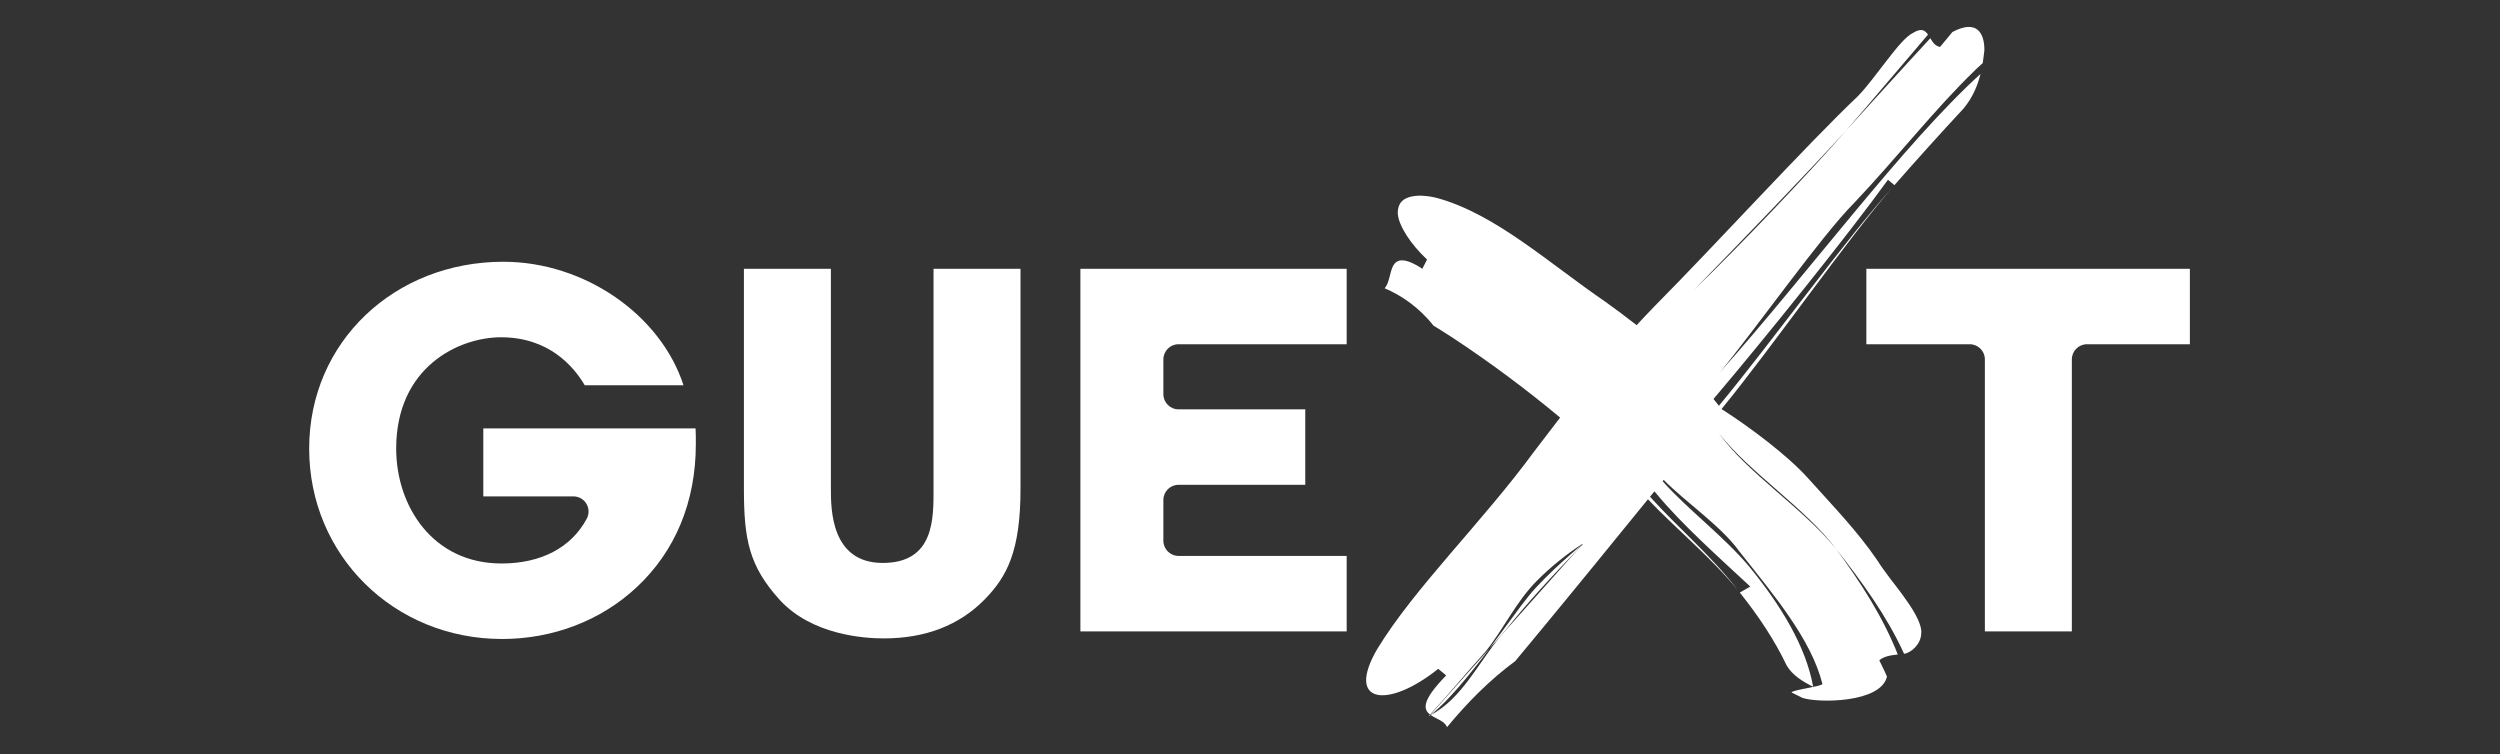
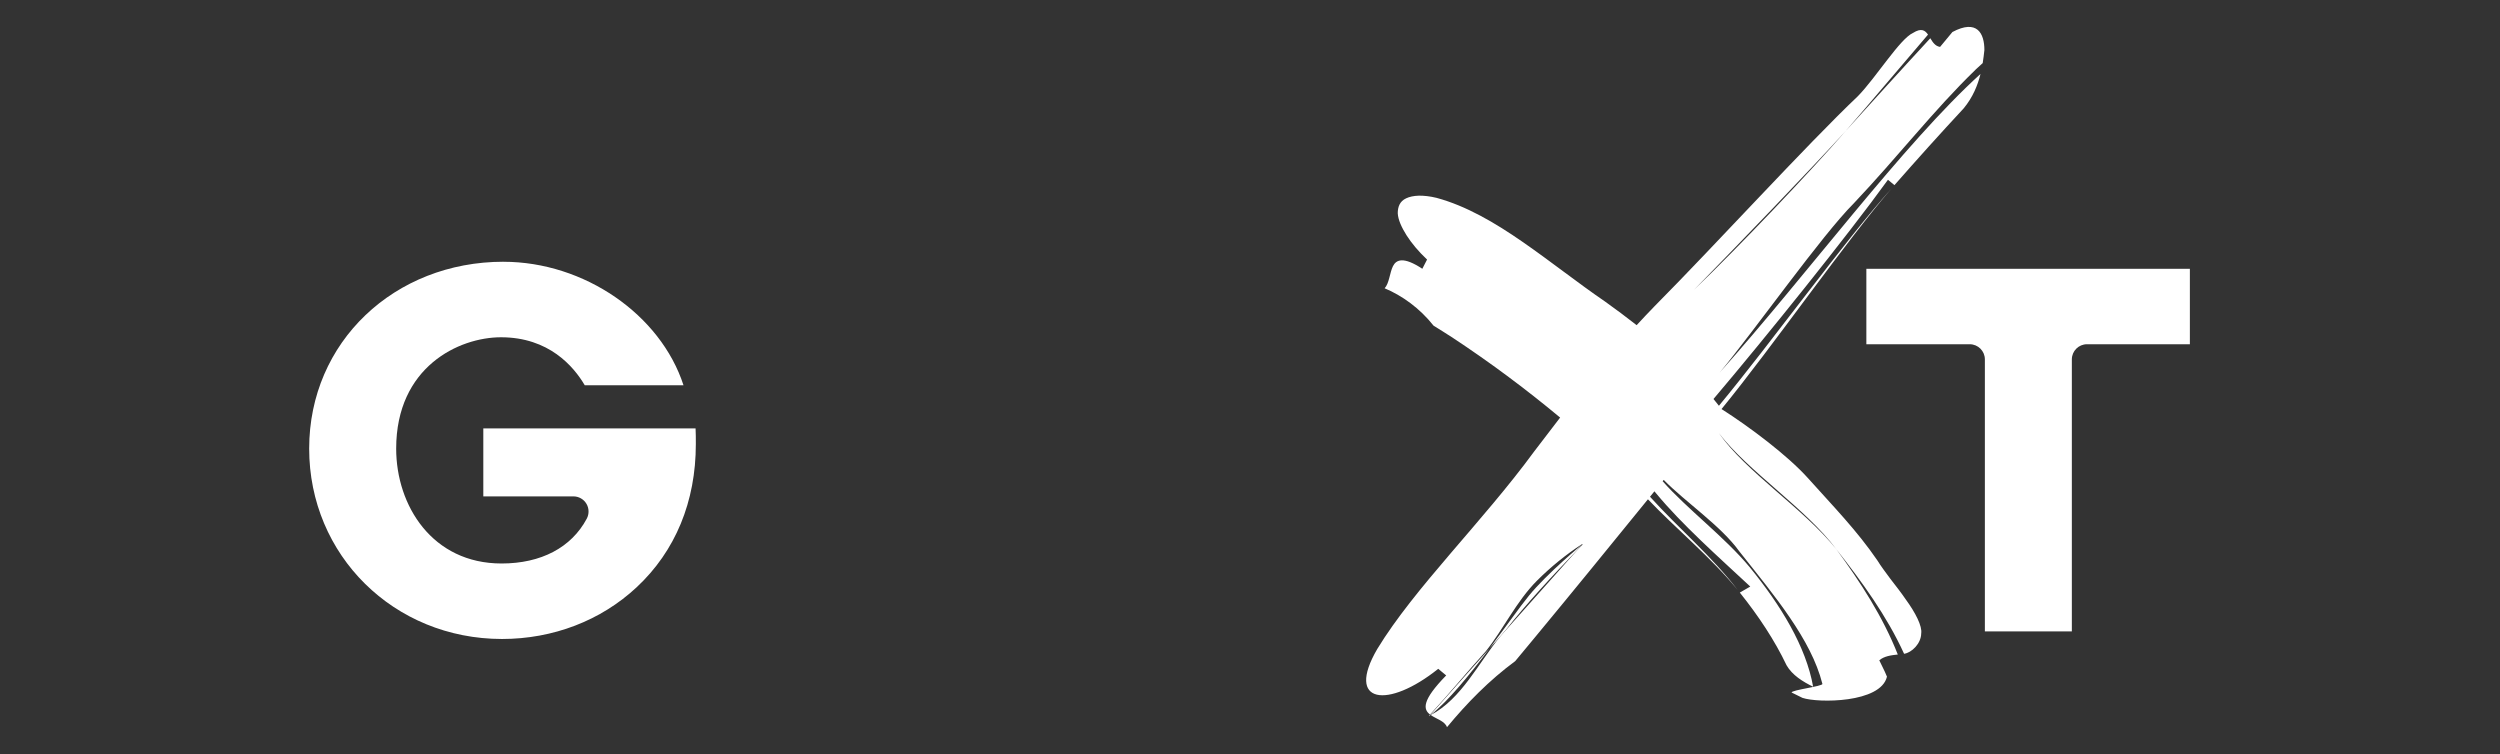
<svg xmlns="http://www.w3.org/2000/svg" width="100%" height="100%" viewBox="0 0 169 51" version="1.1" xml:space="preserve" style="fill-rule:evenodd;clip-rule:evenodd;stroke-linejoin:round;stroke-miterlimit:2;">
  <rect x="0" y="0" width="169" height="51" fill="#333333" stroke="none" />
  <g id="Capa_1-2" transform="matrix(0.218,0,0,0.218,20.9,1.819)">
    <g>
      <path d="M419.17,139.57C419.08,139.69 418.98,139.8 418.89,139.92C418.5,139.48 418.11,139.03 417.72,138.59C417.79,138.49 417.85,138.4 417.92,138.3C418.34,138.72 418.76,139.14 419.18,139.57L419.17,139.57Z" style="fill:white;" />
      <g>
        <g>
          <path d="M516.76,13.22C517.48,12.55 518.21,11.89 518.95,11.22C519.19,9.76 519.33,8.39 519.47,7.18C519.48,2 517.21,-2.49 509.56,1.58C508.28,3.12 505.73,6.2 505.73,6.2C504.22,5.98 503.43,4.73 502.7,3.51C493.9,13.02 485.22,22.65 476.5,32.23C465.88,44.48 443.22,68.34 429.42,81.53C443.02,67.62 465.78,44.01 476.5,32.23C485,22.43 493.42,12.37 501.99,2.39C501.07,1.05 499.91,0.25 497.35,1.86C493.27,3.68 485.86,15.73 480.24,21.48C464.17,36.74 436.14,67.52 417.16,86.65C415.29,88.57 413.45,90.52 411.64,92.49C408.44,89.98 405.18,87.55 401.88,85.19C393.35,79.36 384.93,72.65 376.3,66.68C367.7,60.71 358.81,55.51 349.6,53.01C347.52,52.5 345.63,52.31 344.11,52.33C342.47,52.38 341.16,52.68 340.17,53.15C338.15,54.08 337.56,55.85 337.56,57.8C337.68,59.84 338.74,62.15 340.28,64.61C341.84,67.06 343.97,69.62 346.65,72.14C346.28,72.85 345.55,74.28 345.18,75C339.35,71.15 337.1,72.16 336.08,74.18C335.05,76.25 334.94,79.48 333.49,81.05C338.87,83.29 344.36,87.2 348.67,92.65C350.07,93.49 352.86,95.27 354.25,96.16C365.96,103.86 377.22,112.24 387.91,121.14C385.19,124.66 382.49,128.2 379.79,131.75C363.9,153.44 342.74,173.94 331.21,192.9C321.23,209.99 334.56,211.53 350.11,199.05C350.73,199.56 351.97,200.59 352.58,201.1C344.98,208.88 345.42,211.6 347.58,213.24C353.5,206.8 358.98,200.1 364.85,193.63C370.46,186.57 374.3,178.18 380.72,171.73C385.01,167.45 389.68,163.64 394.74,160.36C394.74,160.36 394.78,160.41 394.81,160.45C394.84,160.49 394.88,160.54 394.88,160.54C394.29,161.14 393.67,161.78 393.06,162.41L369.47,188.86C362.54,197.24 357.37,208.37 347.77,213.38C349.51,214.6 352.17,215.25 352.83,217.15C359.05,209.64 365.9,202.63 373.99,196.66C375.55,194.78 378.66,191.02 380.22,189.15C392.14,174.76 403.69,160.56 415.14,146.48C423.54,155.34 434.81,164.6 442.96,174.58C435.1,164.32 424.07,154.89 415.96,145.88C415.9,145.82 415.84,145.76 415.78,145.69C416.24,145.13 416.69,144.57 417.15,144.01C417.35,144.25 417.56,144.49 417.76,144.74C425.7,154.32 436.77,164.14 446.87,173.54C446.06,174.01 444.45,174.94 443.63,175.41C449.42,182.64 454.45,190.22 458.13,197.96C459.91,201.03 463.13,203.02 466.37,204.61C464.16,192.16 456.35,179.35 446.68,167.52C438.95,158.19 427.25,149.45 419.7,140.88C419.81,140.75 419.92,140.61 420.03,140.47C426.8,147.36 437.81,154.74 443.46,162.61C449.15,169.8 454.61,176.47 459.17,183.2C463.73,189.91 467.46,196.7 469.24,203.72C469.39,204.48 459.56,205.62 459.7,206.4C460.88,206.98 462.03,207.55 463.06,208.06C467.85,209.69 487.34,209.7 489.26,201.48C488.94,200.61 488.31,199.35 487.8,198.3C487.29,197.25 486.88,196.41 486.88,196.41C488.38,195.13 490.53,194.83 492.62,194.62C488.03,182.96 481.08,172.23 473.53,161.93C463.44,149.37 445.43,137.92 437.14,125.96C446.09,137.73 464.1,149.32 473.53,161.93C481.48,172.04 489.2,182.6 494.57,194.39C496.96,194.05 499.85,191.19 499.88,188.08C500.24,185.84 498.11,181.66 495.06,177.49C493.61,175.35 491.91,173.22 490.34,171.18C488.82,169.11 487.35,167.19 486.31,165.47C479.92,156.13 472.67,148.75 464.81,139.97C458.5,132.92 446.6,123.99 437.96,118.5C453.89,99.04 477.04,65.71 490.8,49.98C476.63,65.65 453.18,98.18 437.15,117.48C436.59,116.78 436.02,116.08 435.47,115.38C451.88,96.01 477.01,64.77 489.57,47.4C490.07,47.82 491.07,48.65 491.58,49.07C498.55,41.12 505.68,33.19 513.04,25.27C515.9,21.82 517.41,18.06 518.27,14.58C494.4,36.23 464.37,76.95 437.4,107.17C448.3,94.02 469.03,64.64 478.98,54.7C492.76,40.13 503.75,25.84 516.76,13.24L516.76,13.22Z" style="fill:white;" />
          <path d="M378.06,76.36L377.89,76.53C374.05,74.59 370.72,72.26 367.35,69.71L358.67,64.21C357.69,63.63 356.72,63.04 355.72,62.48L355.82,62.26C359.96,63.82 364.01,65.63 367.9,67.78C371.89,69.81 375.72,72.38 378.06,76.36Z" style="fill:white;" />
        </g>
-         <path d="M358.66,64.21C361.47,65.86 364.23,67.57 366.9,69.39C367.05,69.5 367.19,69.61 367.34,69.72L377.97,76.45C377.97,76.45 371.03,69.41 355.77,62.38L358.67,64.22L358.66,64.21Z" style="fill:white;" />
        <path d="M347.23,213.8C347.38,213.68 347.55,213.53 347.71,213.41C347.63,213.45 347.55,213.5 347.46,213.54L347.23,213.8Z" style="fill:white;" />
        <path d="M347.7,213.41C347.7,213.41 347.76,213.38 347.79,213.36L347.77,213.36C347.77,213.36 347.72,213.39 347.7,213.41Z" style="fill:white;" />
        <path d="M347.6,213.22C347.45,213.38 347.31,213.55 347.16,213.71C347.26,213.66 347.36,213.6 347.46,213.55L347.69,213.29C347.69,213.29 347.63,213.24 347.6,213.22Z" style="fill:white;" />
        <path d="M347.78,213.35C353.29,209.01 360.03,200.67 365.98,192.78L347.69,213.28C347.69,213.28 347.75,213.32 347.78,213.34L347.78,213.35Z" style="fill:white;" />
        <path d="M378.18,176.44C375.57,179.63 371.06,186.03 365.97,192.78L369.49,188.83C370,188.21 370.52,187.61 371.05,187.02C377.19,179.14 385.79,169.87 393.08,162.38L394.83,160.42C394.83,160.42 383.94,169.39 378.18,176.43L378.18,176.44Z" style="fill:white;" />
      </g>
      <g>
        <path d="M60.26,72.83C85.27,72.83 108.96,89.19 116.08,111.13L85.46,111.13C82.04,105.3 74.34,96.24 59.49,96.24C46.42,96.24 26.98,105.44 26.98,130.77C26.98,148.47 38.2,166.39 59.65,166.39C71.91,166.39 81.3,161.45 86.08,152.49C86.86,151.03 86.81,149.27 85.97,147.86C85.12,146.44 83.59,145.58 81.94,145.58L54,145.58L54,124.5L119.82,124.5C119.9,126.04 119.9,127.49 119.9,129.38C119.9,147.21 113.56,162.55 101.56,173.75C90.47,184.1 75.64,189.8 59.79,189.8C26.27,189.78 0,163.86 0,130.76C0,97.66 26.47,72.82 60.26,72.82" style="fill:white;fill-rule:nonzero;" />
-         <path d="M220.58,75L220.58,143.17C220.58,162.42 216.49,170.36 209.44,177.56C201.6,185.56 191.08,189.62 178.16,189.62C171.78,189.62 155.89,188.46 146,177.77C136.36,167.18 134.81,158.9 134.81,143.17L134.81,75L161.78,75L161.78,143.17C161.78,149.47 161.78,166.22 177.85,166.22C193.92,166.22 193.61,152.35 193.61,143.17L193.61,75L220.58,75" style="fill:white;fill-rule:nonzero;" />
-         <path d="M321.72,75L321.72,98.4L269.58,98.4C266.98,98.4 264.88,100.51 264.88,103.1L264.88,113.89C264.88,116.49 266.99,118.59 269.58,118.59L308.88,118.59L308.88,141.99L269.58,141.99C266.98,141.99 264.88,144.1 264.88,146.69L264.88,159.34C264.88,161.94 266.99,164.04 269.58,164.04L321.72,164.04L321.72,187.44L239.15,187.44L239.15,75L321.72,75" style="fill:white;fill-rule:nonzero;" />
      </g>
      <path d="M583.19,75L583.19,98.4L551.29,98.4C548.69,98.4 546.59,100.51 546.59,103.1L546.59,187.45L519.62,187.45L519.62,103.1C519.62,100.5 517.51,98.4 514.92,98.4L482.87,98.4L482.87,75L583.2,75" style="fill:white;fill-rule:nonzero;" />
    </g>
  </g>
</svg>